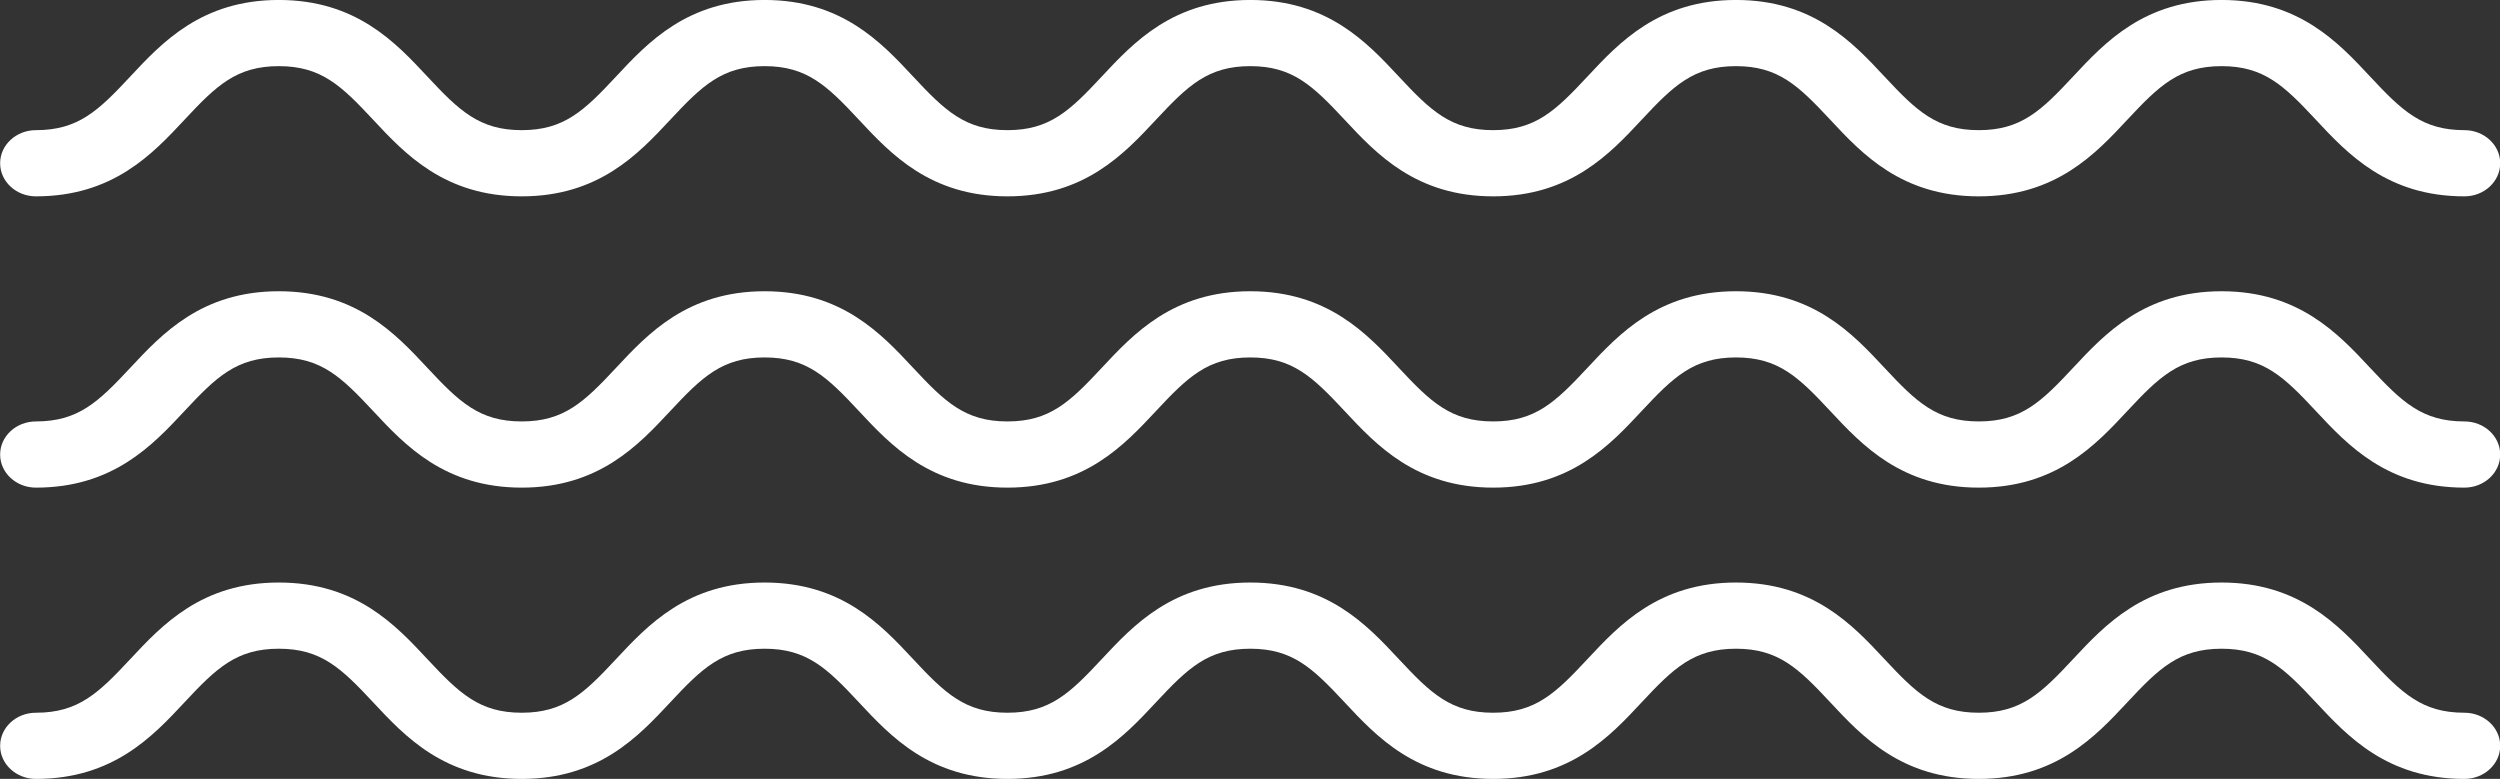
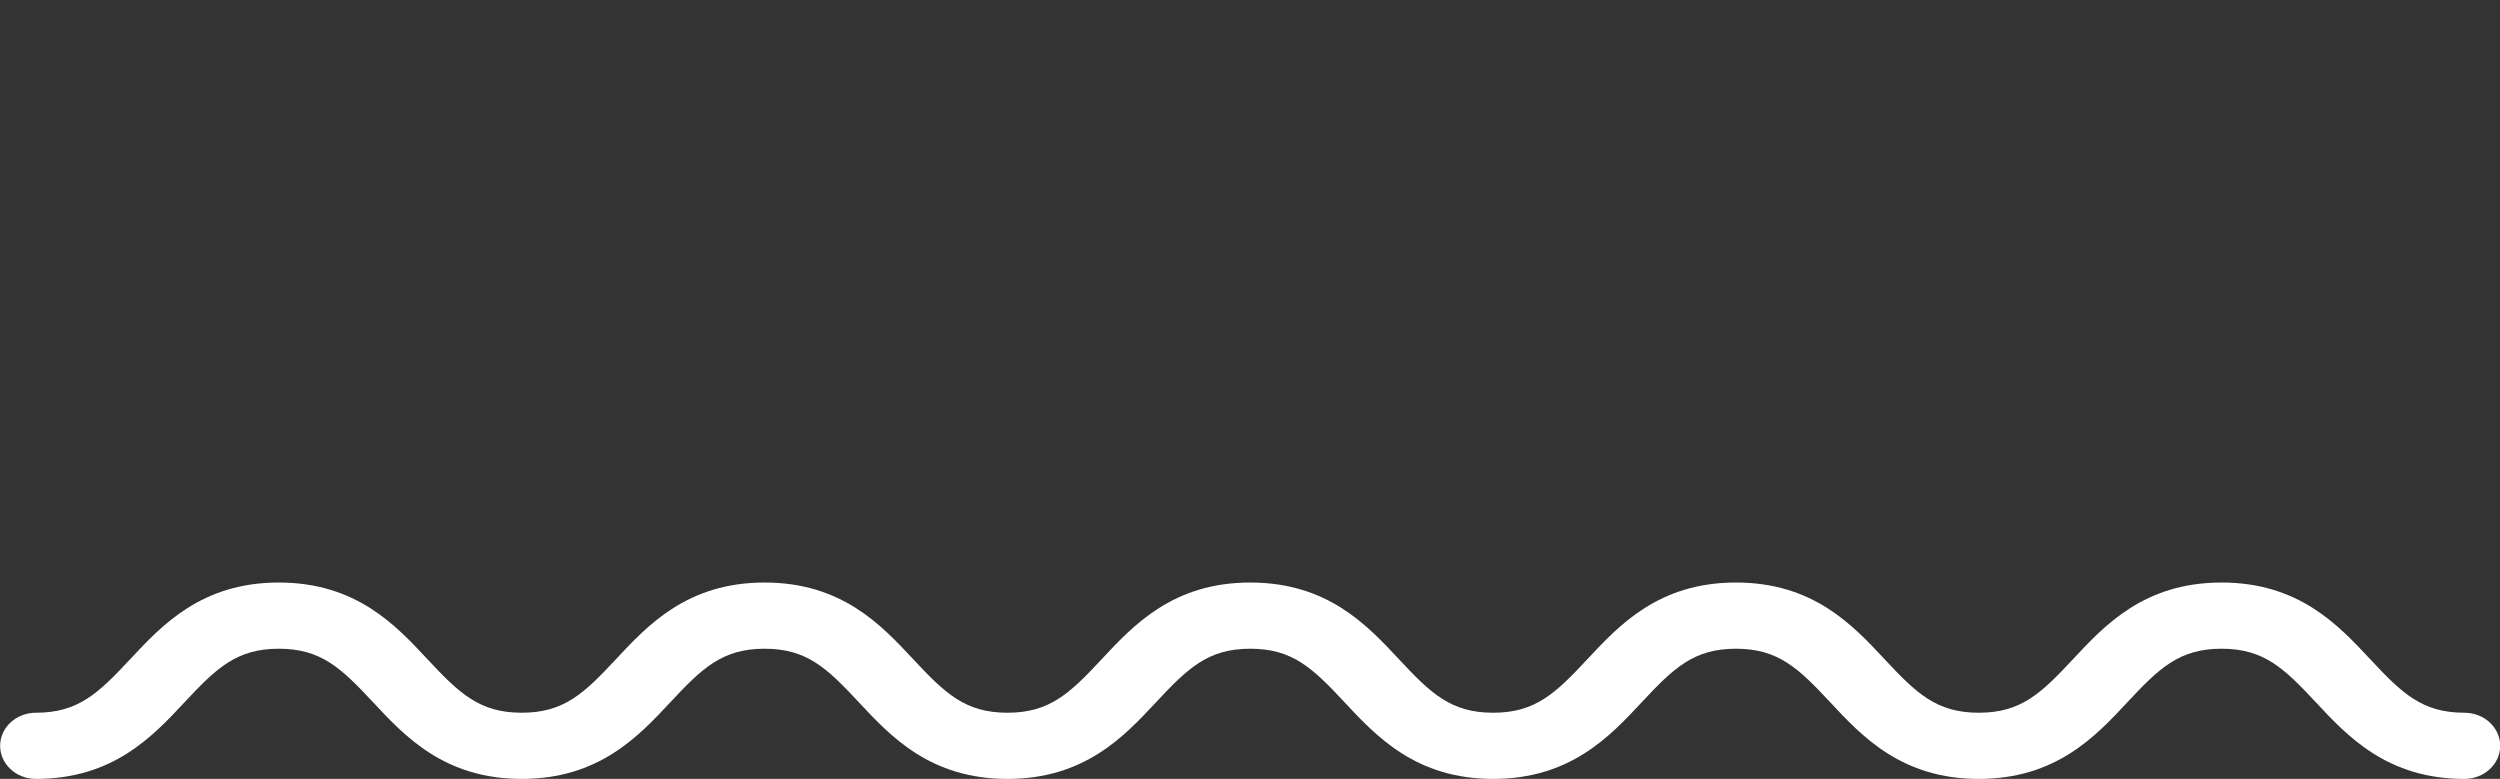
<svg xmlns="http://www.w3.org/2000/svg" fill="#ffffff" height="239.8" preserveAspectRatio="xMidYMid meet" version="1" viewBox="115.1 380.1 769.7 239.8" width="769.7" zoomAndPan="magnify">
  <rect x="115.1" y="380.1" width="769.7" height="239.8" fill="#333333" stroke="none" />
  <g id="change1_1">
    <path d="M 873.844 619.91 C 850.105 619.91 837.914 606.84 828.117 596.336 C 818.285 585.793 812.09 579.828 799.078 579.828 C 786.07 579.828 779.879 585.793 770.047 596.336 C 760.254 606.84 748.062 619.91 724.328 619.91 C 700.59 619.91 688.398 606.84 678.605 596.336 C 668.773 585.793 662.578 579.828 649.57 579.828 C 636.559 579.828 630.363 585.793 620.531 596.336 C 610.738 606.84 598.547 619.91 574.809 619.91 C 551.07 619.91 538.879 606.84 529.082 596.336 C 519.246 585.793 513.051 579.828 500.039 579.828 C 487.027 579.828 480.832 585.793 470.996 596.336 C 461.199 606.84 449.008 619.91 425.27 619.91 C 401.527 619.91 389.336 606.84 379.539 596.336 C 369.707 585.793 363.512 579.828 350.5 579.828 C 337.484 579.828 331.289 585.793 321.453 596.336 C 311.66 606.84 299.465 619.91 275.727 619.91 C 251.984 619.91 239.789 606.84 229.992 596.336 C 220.156 585.793 213.957 579.828 200.941 579.828 C 187.926 579.828 181.727 585.793 171.895 596.336 C 162.094 606.84 149.898 619.91 126.156 619.91 C 120.074 619.91 115.141 615.348 115.141 609.723 C 115.141 604.098 120.074 599.535 126.156 599.535 C 139.176 599.535 145.371 593.57 155.207 583.027 C 165.008 572.523 177.199 559.449 200.941 559.449 C 224.684 559.449 236.879 572.523 246.676 583.027 C 256.512 593.57 262.711 599.535 275.727 599.535 C 288.738 599.535 294.938 593.57 304.77 583.027 C 314.566 572.523 326.758 559.449 350.5 559.449 C 374.238 559.449 386.43 572.523 396.227 583.027 C 406.059 593.57 412.258 599.535 425.27 599.535 C 438.281 599.535 444.48 593.57 454.312 583.027 C 464.109 572.523 476.301 559.449 500.039 559.449 C 523.777 559.449 535.973 572.523 545.77 583.027 C 555.602 593.57 561.797 599.535 574.809 599.535 C 587.816 599.535 594.016 593.57 603.844 583.027 C 613.641 572.523 625.832 559.449 649.57 559.449 C 673.309 559.449 685.496 572.523 695.293 583.027 C 705.125 593.57 711.32 599.535 724.328 599.535 C 737.336 599.535 743.527 593.57 753.359 583.027 C 763.152 572.523 775.344 559.449 799.078 559.449 C 822.816 559.449 835.008 572.523 844.805 583.027 C 854.637 593.57 860.832 599.535 873.844 599.535 C 879.926 599.535 884.859 604.098 884.859 609.723 C 884.859 615.348 879.926 619.91 873.844 619.91" fill="inherit" />
-     <path d="M 873.844 530.23 C 850.105 530.23 837.914 517.156 828.117 506.656 C 818.285 496.113 812.09 490.148 799.078 490.148 C 786.07 490.148 779.879 496.113 770.047 506.652 C 760.254 517.156 748.062 530.23 724.328 530.23 C 700.59 530.23 688.398 517.156 678.605 506.656 C 668.773 496.113 662.578 490.148 649.57 490.148 C 636.559 490.148 630.363 496.113 620.531 506.656 C 610.738 517.156 598.547 530.23 574.809 530.23 C 551.07 530.23 538.879 517.16 529.082 506.656 C 519.246 496.113 513.051 490.148 500.039 490.148 C 487.027 490.148 480.832 496.113 470.996 506.656 C 461.199 517.156 449.008 530.23 425.27 530.23 C 401.527 530.23 389.336 517.156 379.539 506.656 C 369.707 496.113 363.512 490.148 350.5 490.148 C 337.484 490.148 331.289 496.113 321.453 506.656 C 311.66 517.16 299.465 530.23 275.727 530.23 C 251.984 530.23 239.789 517.16 229.992 506.656 C 220.156 496.113 213.957 490.148 200.941 490.148 C 187.926 490.148 181.727 496.113 171.895 506.656 C 162.094 517.16 149.898 530.23 126.156 530.23 C 120.074 530.23 115.141 525.668 115.141 520.043 C 115.141 514.414 120.074 509.852 126.156 509.852 C 139.176 509.852 145.371 503.887 155.207 493.344 C 165.008 482.844 177.199 469.77 200.941 469.77 C 224.684 469.77 236.879 482.844 246.676 493.344 C 256.512 503.887 262.711 509.852 275.727 509.852 C 288.738 509.852 294.938 503.887 304.77 493.348 C 314.566 482.844 326.758 469.77 350.5 469.77 C 374.238 469.77 386.43 482.844 396.227 493.348 C 406.059 503.887 412.258 509.852 425.27 509.852 C 438.281 509.852 444.48 503.887 454.312 493.348 C 464.109 482.844 476.301 469.77 500.039 469.77 C 523.777 469.77 535.973 482.844 545.77 493.348 C 555.602 503.887 561.797 509.852 574.809 509.852 C 587.816 509.852 594.016 503.887 603.844 493.348 C 613.641 482.844 625.832 469.77 649.57 469.77 C 673.309 469.77 685.496 482.844 695.293 493.348 C 705.125 503.891 711.32 509.852 724.328 509.852 C 737.336 509.852 743.527 503.891 753.359 493.348 C 763.152 482.844 775.344 469.77 799.078 469.77 C 822.816 469.77 835.008 482.844 844.805 493.348 C 854.637 503.891 860.832 509.852 873.844 509.852 C 879.926 509.852 884.859 514.414 884.859 520.043 C 884.859 525.668 879.926 530.23 873.844 530.23" fill="inherit" />
-     <path d="M 873.844 440.551 C 850.105 440.551 837.914 427.477 828.117 416.973 C 818.285 406.43 812.09 400.465 799.078 400.465 C 786.07 400.465 779.879 406.43 770.047 416.973 C 760.254 427.477 748.062 440.551 724.328 440.551 C 700.59 440.551 688.398 427.477 678.605 416.973 C 668.773 406.43 662.578 400.465 649.57 400.465 C 636.559 400.465 630.363 406.43 620.531 416.973 C 610.738 427.477 598.547 440.551 574.809 440.551 C 551.07 440.551 538.879 427.477 529.082 416.973 C 519.246 406.43 513.051 400.465 500.039 400.465 C 487.027 400.465 480.832 406.43 470.996 416.973 C 461.199 427.477 449.008 440.551 425.27 440.551 C 401.527 440.551 389.336 427.477 379.539 416.973 C 369.707 406.43 363.512 400.465 350.5 400.465 C 337.484 400.465 331.289 406.43 321.453 416.973 C 311.66 427.477 299.465 440.551 275.727 440.551 C 251.984 440.551 239.789 427.477 229.992 416.977 C 220.156 406.43 213.957 400.465 200.941 400.465 C 187.926 400.465 181.727 406.43 171.895 416.977 C 162.094 427.477 149.898 440.551 126.156 440.551 C 120.074 440.551 115.141 435.988 115.141 430.359 C 115.141 424.734 120.074 420.172 126.156 420.172 C 139.176 420.172 145.371 414.207 155.207 403.664 C 165.008 393.16 177.199 380.09 200.941 380.09 C 224.684 380.09 236.879 393.16 246.676 403.664 C 256.512 414.207 262.711 420.172 275.727 420.172 C 288.738 420.172 294.938 414.207 304.77 403.664 C 314.566 393.16 326.758 380.09 350.5 380.09 C 374.238 380.09 386.43 393.16 396.227 403.664 C 406.059 414.207 412.258 420.172 425.27 420.172 C 438.281 420.172 444.48 414.207 454.312 403.664 C 464.109 393.16 476.301 380.09 500.039 380.09 C 523.777 380.09 535.973 393.16 545.77 403.664 C 555.602 414.207 561.797 420.172 574.809 420.172 C 587.816 420.172 594.016 414.207 603.844 403.664 C 613.641 393.16 625.832 380.09 649.57 380.09 C 673.309 380.09 685.496 393.16 695.293 403.664 C 705.125 414.207 711.32 420.172 724.328 420.172 C 737.336 420.172 743.527 414.207 753.359 403.664 C 763.152 393.16 775.344 380.09 799.078 380.09 C 822.816 380.09 835.008 393.16 844.805 403.664 C 854.637 414.207 860.832 420.172 873.844 420.172 C 879.926 420.172 884.859 424.734 884.859 430.359 C 884.859 435.988 879.926 440.551 873.844 440.551" fill="inherit" />
  </g>
</svg>